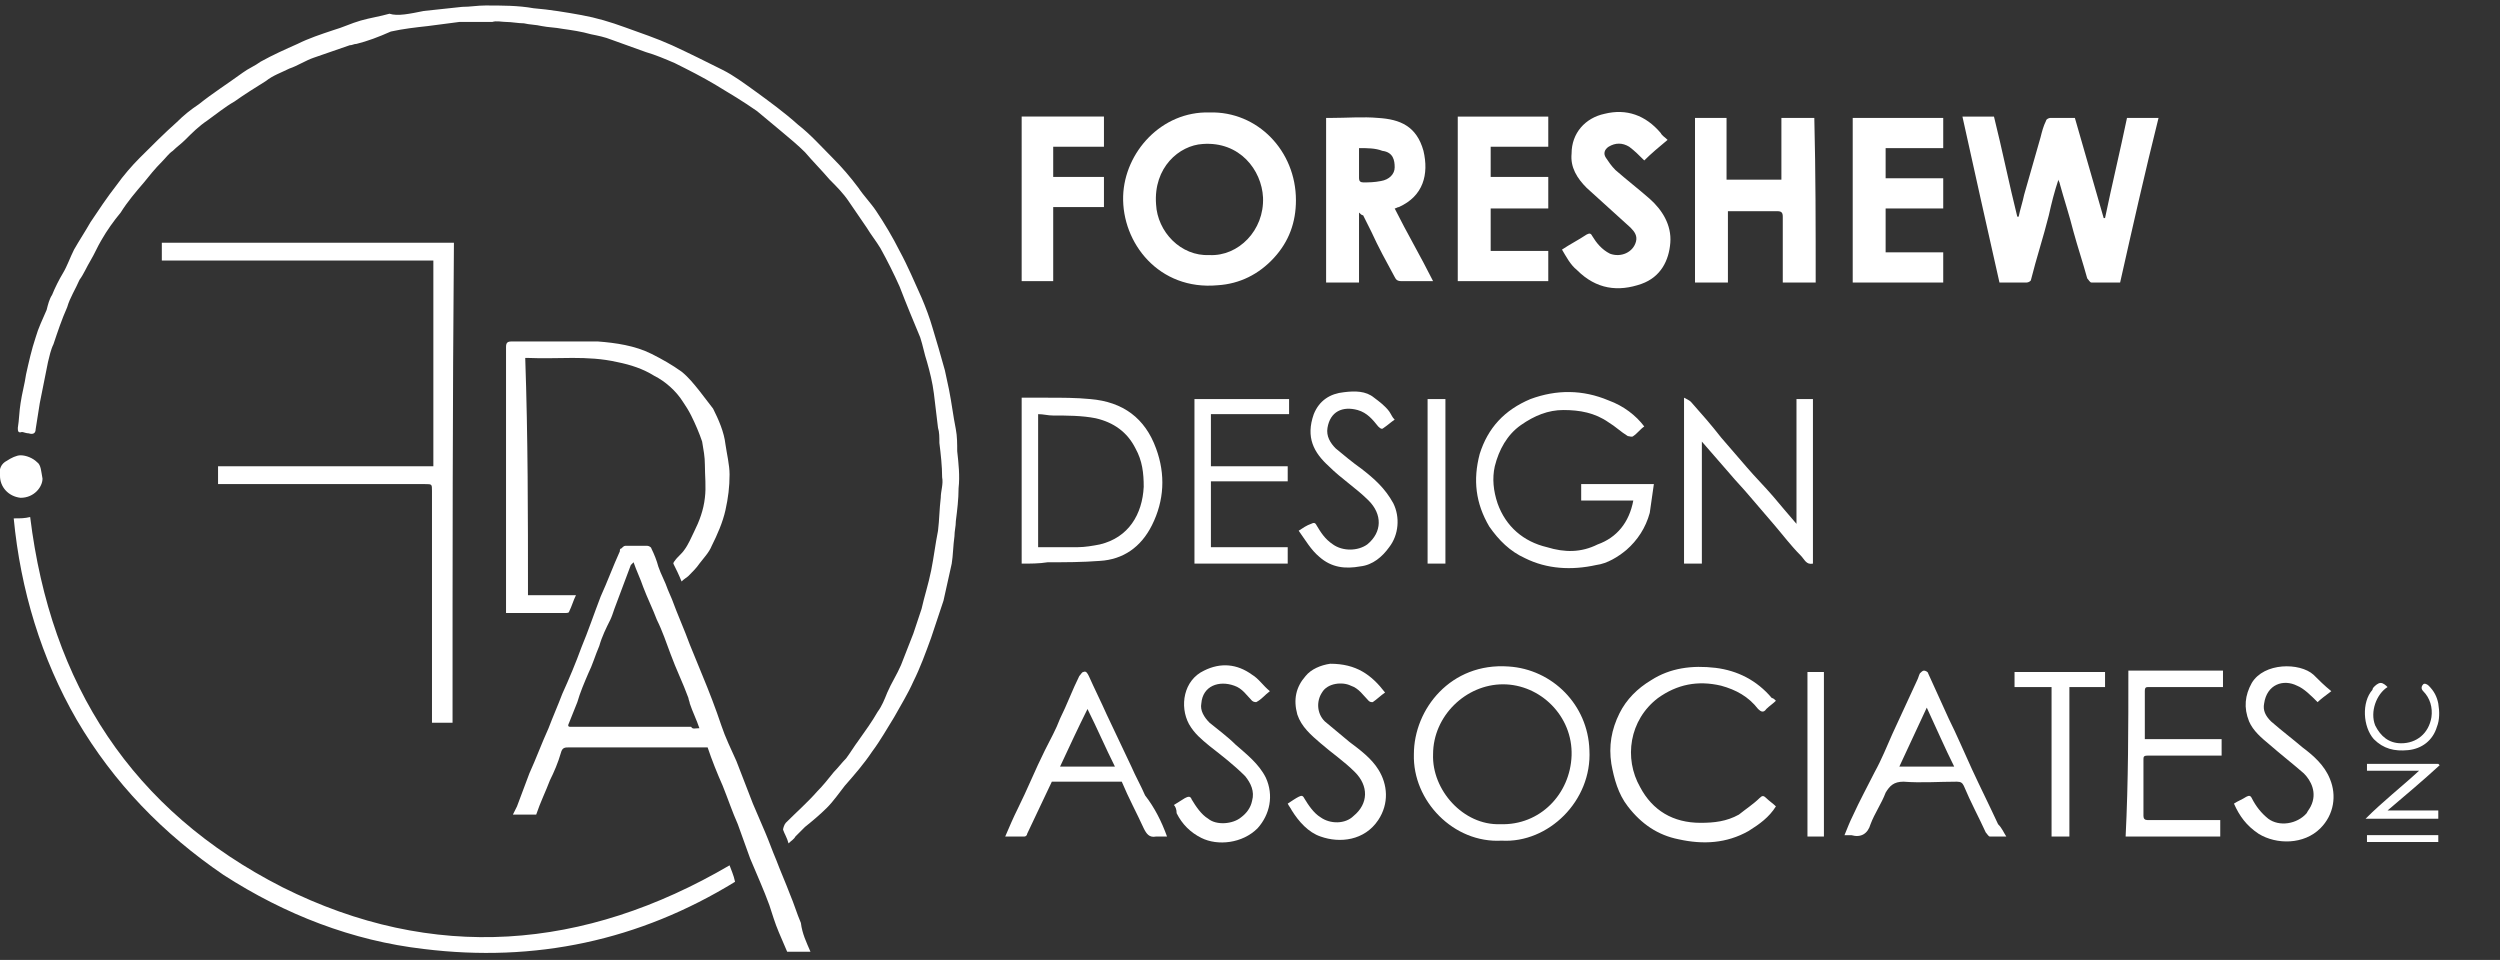
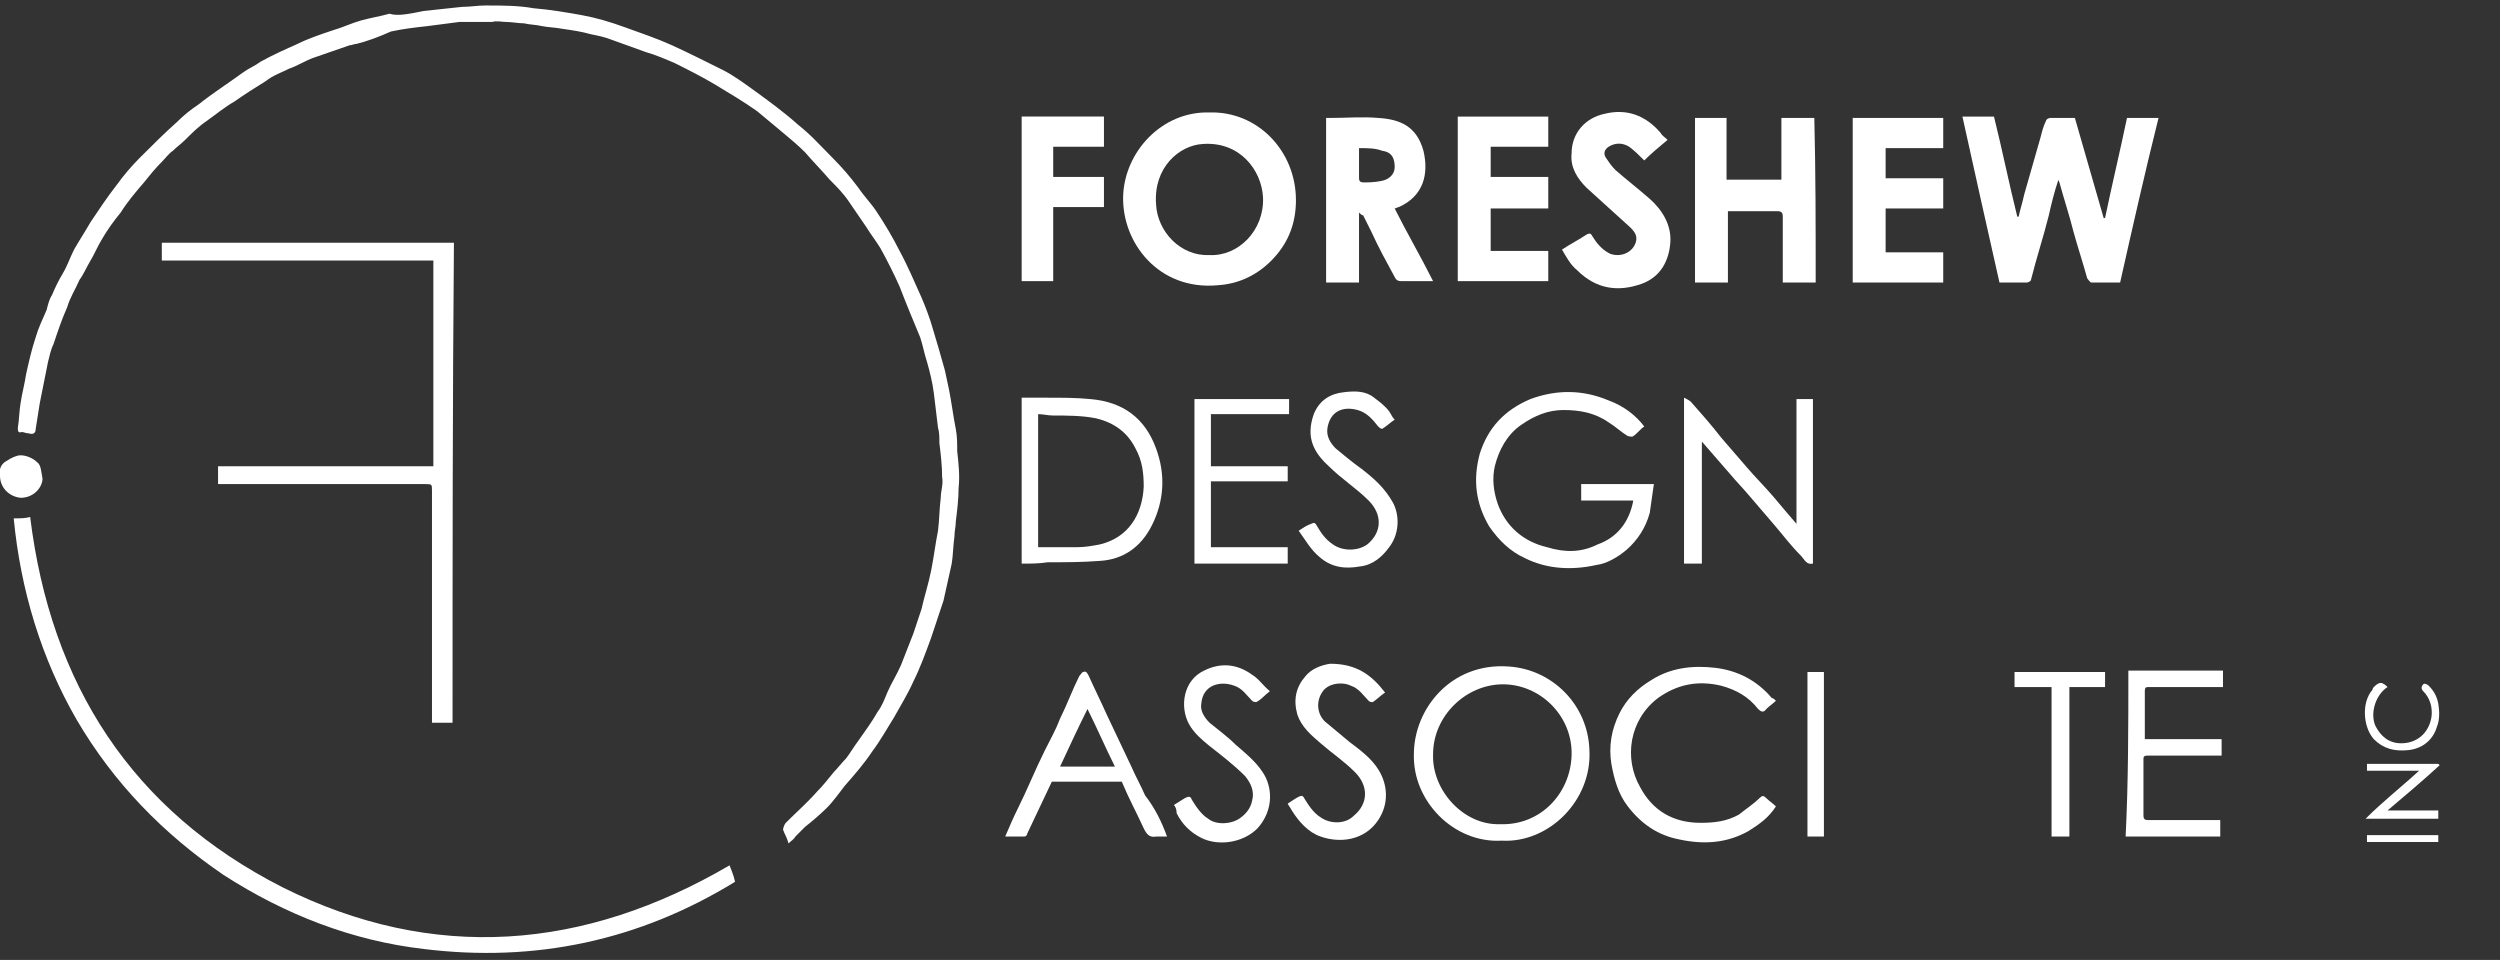
<svg xmlns="http://www.w3.org/2000/svg" id="Layer_1" x="0px" y="0px" viewBox="0 0 182.3 70" style="enable-background:new 0 0 182.3 70;" xml:space="preserve">
  <rect x="0" y="0" width="182.3" height="70" fill="#333333" stroke="none" />
  <style type="text/css">	.st0{fill:#FFFFFF;}</style>
  <g>
    <path class="st0" d="M57.5,61.5c-0.1-0.4-0.3-0.7-0.4-1c0-0.1,0.1-0.4,0.2-0.5c0.8-0.8,1.6-1.5,2.3-2.3c0.4-0.4,0.8-0.9,1.2-1.4  c0.3-0.3,0.6-0.7,0.9-1c0.3-0.4,0.6-0.9,0.9-1.3c0.5-0.7,1-1.4,1.4-2.1c0.3-0.4,0.5-0.9,0.7-1.4c0.3-0.7,0.7-1.3,1-2  c0.3-0.8,0.6-1.5,0.9-2.3c0.2-0.6,0.4-1.2,0.6-1.8c0.2-0.9,0.5-1.8,0.7-2.8s0.3-1.9,0.5-2.9c0.1-0.8,0.1-1.6,0.2-2.4  c0-0.5,0.2-1,0.1-1.5c0-0.8-0.1-1.7-0.2-2.5c0-0.4,0-0.8-0.1-1.1c-0.1-0.8-0.2-1.7-0.3-2.5c-0.1-0.8-0.3-1.6-0.5-2.3  c-0.2-0.6-0.3-1.2-0.5-1.8c-0.5-1.2-1-2.4-1.5-3.7c-0.4-0.9-0.9-1.9-1.4-2.8c-0.3-0.5-0.7-1-1-1.5c-0.4-0.6-0.9-1.3-1.3-1.9  c-0.4-0.6-0.9-1.1-1.4-1.6c-0.6-0.7-1.2-1.3-1.8-2c-0.5-0.5-1.1-1-1.7-1.5c-0.6-0.5-1.2-1-1.8-1.5c-1-0.7-2-1.3-3-1.9s-2-1.1-3-1.6  c-0.7-0.3-1.4-0.6-2.1-0.8c-0.8-0.3-1.7-0.6-2.5-0.9c-0.5-0.2-1-0.3-1.5-0.4c-0.7-0.2-1.4-0.3-2.1-0.4C40.5,2,40,2,39.5,1.9  c-0.4-0.1-0.9-0.1-1.3-0.2c-0.4,0-0.9-0.1-1.3-0.1c-0.3,0-0.7-0.1-1,0c-0.8,0-1.6,0-2.4,0c-0.8,0.1-1.5,0.2-2.3,0.3  c-0.9,0.1-1.8,0.2-2.7,0.4C27.6,2.7,26.8,3,26,3.2c-0.2,0-0.3,0.1-0.5,0.1c-0.9,0.3-1.7,0.6-2.6,0.9c-0.6,0.2-1.2,0.6-1.8,0.8  c-0.6,0.3-1.2,0.5-1.7,0.9c-0.8,0.5-1.6,1-2.3,1.5c-0.7,0.4-1.3,0.9-2,1.4c-0.6,0.4-1.1,0.9-1.6,1.4c-0.3,0.3-0.6,0.5-0.9,0.8  c-0.3,0.2-0.5,0.5-0.8,0.8c-0.5,0.5-0.9,1-1.3,1.5c-0.6,0.7-1.2,1.4-1.7,2.2c-0.5,0.6-1,1.3-1.4,2c-0.3,0.5-0.5,1-0.8,1.5  s-0.5,1-0.8,1.4c-0.3,0.7-0.7,1.3-0.9,2c-0.4,0.9-0.7,1.8-1,2.7c-0.2,0.4-0.3,0.9-0.4,1.3c-0.2,1-0.4,2-0.6,3  c-0.1,0.6-0.2,1.3-0.3,1.9c0,0.3-0.2,0.4-0.5,0.3c-0.2,0-0.4-0.1-0.5-0.1c-0.3,0.1-0.3-0.1-0.3-0.3c0.1-0.6,0.1-1.2,0.2-1.8  c0.1-0.7,0.3-1.4,0.4-2.1c0.2-0.9,0.4-1.8,0.7-2.7c0.2-0.7,0.5-1.3,0.8-2c0.1-0.4,0.2-0.8,0.4-1.1C4,21,4.3,20.4,4.6,19.9  s0.5-1.1,0.8-1.7c0.4-0.7,0.8-1.3,1.2-2c0.6-0.9,1.2-1.8,1.9-2.7c0.5-0.7,1.1-1.4,1.7-2c0.9-0.9,1.8-1.8,2.7-2.6  c0.5-0.5,1-0.9,1.6-1.3c1-0.8,2.1-1.5,3.2-2.3C18.1,5,18.6,4.8,19,4.5c0.9-0.5,1.8-0.9,2.7-1.3c0.8-0.4,1.7-0.7,2.6-1  c0.7-0.2,1.3-0.5,2-0.7s1.4-0.3,2.1-0.5c0.6,0.2,1.5,0,2.5-0.2c0.9-0.1,1.9-0.2,2.8-0.3c0.6,0,1.1-0.1,1.7-0.1c1.2,0,2.4,0,3.5,0.2  c1.2,0.1,2.4,0.3,3.5,0.5s2.1,0.5,3.2,0.9c1.1,0.4,2.3,0.8,3.4,1.3c1.3,0.6,2.5,1.2,3.7,1.8c0.8,0.4,1.6,1,2.3,1.5  c1.1,0.8,2.2,1.6,3.2,2.5c0.9,0.7,1.7,1.6,2.5,2.4c0.7,0.7,1.3,1.4,1.9,2.2c0.4,0.6,0.9,1.1,1.3,1.7c0.6,0.9,1.2,1.9,1.7,2.9  c0.6,1.1,1.1,2.3,1.6,3.4c0.3,0.7,0.6,1.5,0.8,2.2c0.3,1,0.6,2,0.9,3.1c0.1,0.5,0.2,0.9,0.3,1.4c0.2,1,0.3,1.9,0.5,2.9  c0.1,0.5,0.1,1.1,0.1,1.6c0.1,0.9,0.2,1.8,0.1,2.7c0,0.8-0.1,1.6-0.2,2.4c0,0.4-0.1,0.7-0.1,1.1c-0.1,0.7-0.1,1.4-0.2,2  c-0.2,0.9-0.4,1.8-0.6,2.7c-0.3,0.9-0.6,1.8-0.9,2.7c-0.4,1.1-0.8,2.2-1.3,3.2c-0.4,0.9-0.9,1.7-1.4,2.6c-0.5,0.8-1,1.7-1.6,2.5  c-0.6,0.9-1.3,1.7-2,2.5c-0.4,0.5-0.8,1.1-1.3,1.6s-1.1,1-1.6,1.4c-0.2,0.2-0.5,0.5-0.7,0.7C57.9,61.2,57.7,61.3,57.5,61.5z" />
    <path class="st0" d="M33,52.7c-0.5,0-1,0-1.5,0c0-0.2,0-0.3,0-0.5c0-5.5,0-10.9,0-16.4c0-0.5,0-0.5-0.5-0.5c-4.9,0-9.8,0-14.7,0  c-0.1,0-0.3,0-0.4,0c0-0.4,0-0.8,0-1.3c5.2,0,10.4,0,15.7,0c0-5,0-10,0-15c-6.6,0-13.2,0-19.8,0c0-0.4,0-0.8,0-1.3  c7.1,0,14.2,0,21.3,0C33,29.4,33,41,33,52.7z" />
    <path class="st0" d="M154.6,20.6c-0.7,0-1.4,0-2.1,0c-0.1,0-0.2-0.2-0.3-0.3c-0.3-1.1-0.7-2.3-1-3.4c-0.3-1.2-0.7-2.4-1-3.5  c0-0.1-0.1-0.2-0.1-0.3c-0.3,0.9-0.5,1.7-0.7,2.6c-0.4,1.6-0.9,3.1-1.3,4.7c0,0.1-0.2,0.2-0.3,0.2c-0.7,0-1.4,0-2,0  c-0.9-4-1.8-8-2.7-12.1c0.8,0,1.5,0,2.3,0c0.6,2.4,1.1,4.9,1.7,7.3h0.1c0.1-0.5,0.3-1.1,0.4-1.6c0.4-1.4,0.8-2.8,1.2-4.2  c0.1-0.4,0.2-0.8,0.4-1.2c0-0.1,0.2-0.2,0.3-0.2c0.6,0,1.2,0,1.8,0c0.7,2.4,1.4,4.9,2.1,7.3h0.1c0.5-2.4,1.1-4.9,1.6-7.3  c0.8,0,1.5,0,2.3,0C156.4,12.6,155.5,16.6,154.6,20.6z" />
-     <path class="st0" d="M59.1,69.4c-0.2,0-0.2,0-0.3,0c-0.5,0-1,0-1.4,0c-0.2-0.5-0.4-0.9-0.6-1.4c-0.3-0.7-0.5-1.4-0.7-2  c-0.4-1.1-0.9-2.2-1.4-3.4c-0.3-0.8-0.6-1.7-0.9-2.5c-0.4-0.9-0.7-1.8-1.1-2.8c-0.4-0.9-0.8-1.9-1.1-2.8c-0.6,0-1.3,0-1.9,0  c-2.7,0-5.5,0-8.2,0c-0.3,0-0.5,0-0.6,0.4c-0.2,0.7-0.5,1.4-0.8,2c-0.3,0.8-0.7,1.6-1,2.5c-0.5,0-1.1,0-1.7,0  c0.1-0.2,0.2-0.4,0.3-0.6c0.3-0.8,0.6-1.6,0.9-2.4c0.5-1.1,0.9-2.2,1.4-3.3c0.3-0.8,0.7-1.7,1-2.5c0.5-1.1,1-2.3,1.4-3.4  c0.5-1.2,0.9-2.4,1.4-3.7c0.5-1.1,0.9-2.2,1.4-3.3c0-0.1,0-0.2,0.1-0.2c0.1-0.1,0.2-0.2,0.3-0.2c0.5,0,1.1,0,1.6,0  c0.1,0,0.3,0.1,0.3,0.2c0.2,0.4,0.4,0.9,0.5,1.3c0.2,0.6,0.5,1.1,0.7,1.7c0.1,0.2,0.2,0.5,0.3,0.7c0.4,1.1,0.9,2.2,1.3,3.3  c0.3,0.7,0.6,1.5,0.9,2.2c0.5,1.2,1,2.5,1.4,3.7c0.3,0.9,0.7,1.7,1.1,2.6c0.4,1,0.8,2.1,1.2,3.1c0.3,0.7,0.6,1.4,0.9,2.1  c0.3,0.7,0.5,1.3,0.8,2c0.3,0.8,0.7,1.7,1,2.5c0.3,0.7,0.5,1.4,0.8,2.1C58.5,68.1,58.8,68.7,59.1,69.4z M51,53.1  c-0.2-0.6-0.5-1.2-0.7-1.8c0-0.1-0.1-0.3-0.1-0.4c-0.4-1.1-0.9-2.1-1.3-3.2c-0.3-0.8-0.6-1.7-1-2.5c-0.3-0.8-0.7-1.6-1-2.4  c-0.2-0.6-0.5-1.2-0.7-1.8c-0.1,0.1-0.1,0.1-0.2,0.2c-0.4,1.1-0.8,2.1-1.2,3.2c-0.1,0.3-0.2,0.6-0.3,0.8c-0.3,0.6-0.6,1.2-0.8,1.9  c-0.3,0.7-0.5,1.4-0.8,2c-0.3,0.7-0.6,1.4-0.8,2.1c-0.2,0.5-0.4,1-0.6,1.5c-0.1,0.2-0.1,0.3,0.1,0.3c0.1,0,0.3,0,0.4,0  c2.8,0,5.6,0,8.4,0C50.5,53.2,50.7,53.1,51,53.1z" />
    <path class="st0" d="M53.2,63.1c0.1,0.3,0.3,0.7,0.4,1.2c-7,4.3-14.6,5.9-22.7,4.9c-5.2-0.6-10.1-2.5-14.6-5.4  c-4.4-3-8-6.7-10.7-11.3C3,48,1.5,43,1,37.8c0.5,0,0.8,0,1.2-0.1c1.5,12.2,7.4,21.4,18.4,27C31.6,70.2,42.6,69.3,53.2,63.1z" />
    <path class="st0" d="M88.2,8.2c3.5-0.1,6.3,2.8,6.3,6.4c0,1.6-0.5,3-1.6,4.2c-1.1,1.2-2.5,1.9-4.1,2c-4.3,0.4-7-3.1-6.9-6.5  C82,11.1,84.7,8.1,88.2,8.2z M88.2,18.6c2.1,0.1,4-1.8,3.9-4.2c-0.1-2-1.7-4.1-4.4-3.9c-1.7,0.1-3.6,1.7-3.4,4.4  C84.4,16.9,86.1,18.7,88.2,18.6z" />
-     <path class="st0" d="M38.5,43.4c1.2,0,2.3,0,3.5,0c-0.2,0.4-0.3,0.8-0.5,1.2c0,0.1-0.2,0.1-0.3,0.1c-1.4,0-2.8,0-4.3,0  c0-0.2,0-0.5,0-0.7c0-6.2,0-12.5,0-18.7c0-0.3,0.1-0.4,0.4-0.4c2.1,0,4.2,0,6.3,0c1.3,0.1,2.7,0.3,3.9,0.9c0.8,0.4,1.5,0.8,2.2,1.3  c0.5,0.4,0.9,0.9,1.3,1.4c0.3,0.4,0.7,0.9,1,1.3c0.4,0.8,0.8,1.7,0.9,2.6c0.1,0.7,0.3,1.5,0.3,2.2c0,0.9-0.1,1.7-0.3,2.6  c-0.2,0.9-0.6,1.8-1,2.6c-0.2,0.5-0.6,0.9-0.9,1.3c-0.2,0.3-0.5,0.6-0.8,0.9c-0.1,0.1-0.3,0.2-0.5,0.4c-0.2-0.5-0.4-0.9-0.6-1.3  c0,0,0-0.1,0.1-0.2c0.2-0.3,0.5-0.5,0.7-0.8c0.3-0.4,0.5-0.9,0.7-1.3c0.4-0.8,0.7-1.6,0.8-2.5c0.1-0.8,0-1.6,0-2.4  c0-0.6-0.1-1.1-0.2-1.7c-0.2-0.6-0.5-1.3-0.8-1.9c-0.2-0.4-0.4-0.7-0.6-1c-0.5-0.8-1.3-1.5-2.1-1.9c-0.8-0.5-1.7-0.8-2.7-1  c-2.2-0.5-4.3-0.2-6.5-0.3c-0.1,0-0.1,0-0.2,0C38.5,31.9,38.5,37.6,38.5,43.4z" />
    <path class="st0" d="M132.4,20.6c-0.8,0-1.6,0-2.4,0c0-0.1,0-0.3,0-0.4c0-1.5,0-2.9,0-4.4c0-0.3-0.1-0.4-0.4-0.4  c-1.2,0-2.3,0-3.6,0c0,1.7,0,3.5,0,5.2c-0.8,0-1.6,0-2.4,0c0-4,0-8,0-12c0.8,0,1.5,0,2.3,0c0,1.5,0,3,0,4.5c1.3,0,2.6,0,4,0  c0-1.5,0-3,0-4.5c0.8,0,1.6,0,2.4,0C132.4,12.6,132.4,16.6,132.4,20.6z" />
    <path class="st0" d="M99.1,15.5c0,1.7,0,3.4,0,5.1c-0.8,0-1.6,0-2.4,0c0-4,0-8,0-12c0.1,0,0.2,0,0.3,0c1.2,0,2.4-0.1,3.5,0  c1.6,0.1,2.8,0.6,3.3,2.4c0.4,1.7,0,3.3-1.8,4.1c-0.1,0-0.2,0.1-0.3,0.1c0.9,1.8,1.9,3.5,2.8,5.3c-0.2,0-0.3,0-0.5,0  c-0.6,0-1.2,0-1.8,0c-0.3,0-0.4-0.1-0.5-0.3c-0.6-1.1-1.2-2.2-1.7-3.3c-0.2-0.4-0.4-0.8-0.6-1.2C99.3,15.7,99.2,15.6,99.1,15.5  C99.2,15.5,99.1,15.5,99.1,15.5z M99.1,10.8c0,0.8,0,1.5,0,2.2c0,0.2,0.1,0.3,0.3,0.3c0.4,0,0.8,0,1.3-0.1c0.6-0.1,1-0.5,1-1  s-0.1-1.1-0.9-1.2C100.3,10.8,99.7,10.8,99.1,10.8z" />
    <path class="st0" d="M112.9,12.9c0,0.8,0,1.5,0,2.3c-1.4,0-2.8,0-4.2,0c0,1,0,2.1,0,3.1c1.4,0,2.8,0,4.2,0c0,0.8,0,1.5,0,2.2  c-2.2,0-4.4,0-6.6,0c0-4,0-8,0-12c2.2,0,4.4,0,6.6,0c0,0.7,0,1.4,0,2.2c-1.4,0-2.8,0-4.2,0c0,0.7,0,1.4,0,2.2  C110.1,12.9,111.5,12.9,112.9,12.9z" />
    <path class="st0" d="M135.1,8.6c2.2,0,4.4,0,6.6,0c0,0.7,0,1.5,0,2.2c-1.4,0-2.8,0-4.2,0c0,0.7,0,1.4,0,2.2c1.4,0,2.8,0,4.2,0  c0,0.8,0,1.5,0,2.2c-1.4,0-2.8,0-4.2,0c0,1.1,0,2.1,0,3.2c1.4,0,2.8,0,4.2,0c0,0.8,0,1.5,0,2.2c-2.2,0-4.4,0-6.6,0  C135.1,16.6,135.1,12.6,135.1,8.6z" />
    <path class="st0" d="M113.9,18.2c0.6-0.4,1.2-0.7,1.8-1.1c0.2-0.1,0.3-0.1,0.4,0.1c0.3,0.5,0.7,1,1.3,1.3c0.8,0.3,1.7-0.1,1.9-0.9  c0.1-0.4-0.1-0.7-0.4-1c-1.1-1-2.1-1.9-3.2-2.9c-0.7-0.7-1.2-1.5-1.1-2.5c0-1.5,1-2.6,2.4-2.9c1.6-0.4,3,0.1,4.1,1.4  c0.1,0.2,0.3,0.3,0.5,0.5c-0.6,0.5-1.2,1-1.7,1.5c-0.4-0.4-0.7-0.7-1.1-1c-0.5-0.3-1-0.3-1.5,0c-0.3,0.2-0.4,0.5-0.2,0.8  c0.2,0.3,0.4,0.6,0.7,0.9c0.8,0.7,1.7,1.4,2.5,2.1c0.9,0.8,1.6,1.9,1.5,3.2c-0.1,1.3-0.7,2.5-2.1,3c-1.7,0.6-3.3,0.4-4.7-1  C114.5,19.3,114.2,18.7,113.9,18.2z" />
    <path class="st0" d="M119.1,36.5c-1.3,0-2.5,0-3.8,0c0-0.4,0-0.8,0-1.2c1.7,0,3.5,0,5.3,0c-0.1,0.7-0.2,1.4-0.3,2.1  c-0.3,1.1-0.9,2-1.7,2.7c-0.6,0.5-1.4,1-2.2,1.1c-1.8,0.4-3.6,0.3-5.2-0.5c-1.1-0.5-1.9-1.3-2.6-2.3c-1-1.7-1.2-3.4-0.7-5.3  c0.6-1.9,1.8-3.2,3.7-4c1.9-0.7,3.8-0.7,5.7,0.1c1.1,0.4,2,1.1,2.6,1.9c-0.3,0.2-0.5,0.5-0.8,0.7c-0.1,0.1-0.3,0-0.4,0  c-0.5-0.3-0.9-0.7-1.4-1c-1-0.7-2.1-0.9-3.3-0.9c-1.1,0-2.1,0.4-3.1,1.1s-1.6,1.8-1.9,3c-0.2,0.9-0.1,1.8,0.2,2.7  c0.6,1.7,1.9,2.8,3.6,3.2c1.3,0.4,2.5,0.4,3.7-0.2C117.9,39.2,118.8,38.1,119.1,36.5z" />
    <path class="st0" d="M109.5,61.3c-3.5,0.2-6.5-2.9-6.4-6.3c0-3.3,2.7-6.7,6.9-6.4c3.2,0.2,5.8,2.8,5.9,6.1  C116.1,58.4,112.9,61.5,109.5,61.3z M109.4,60.1c2.9,0.1,5.1-2.2,5.2-5c0.1-2.9-2.3-5.2-5-5.2s-5.1,2.3-5.1,5.1  C104.4,57.6,106.7,60.2,109.4,60.1z" />
    <path class="st0" d="M74.5,41.1c0-4.1,0-8,0-12.1c0.7,0,1.3,0,1.9,0c1,0,2.1,0,3.1,0.1c2.4,0.2,4,1.4,4.8,3.6  c0.7,1.9,0.6,3.8-0.3,5.6c-0.8,1.6-2.1,2.5-3.8,2.6C78.9,41,77.7,41,76.4,41C75.8,41.1,75.1,41.1,74.5,41.1z M75.7,39.9  c1,0,1.9,0,2.9,0c0.5,0,1.1-0.1,1.6-0.2c2.1-0.5,3.1-2.2,3.2-4.2c0-1-0.1-1.9-0.6-2.8c-0.6-1.2-1.6-1.9-2.9-2.2  c-1-0.2-2.1-0.2-3.1-0.2c-0.4,0-0.7-0.1-1.1-0.1C75.7,33.5,75.7,36.7,75.7,39.9z" />
-     <path class="st0" d="M74.5,8.5c2,0,4,0,6,0c0,0.7,0,1.5,0,2.2c-1.2,0-2.4,0-3.7,0c0,0.7,0,1.4,0,2.2c1.2,0,2.4,0,3.7,0  c0,0.8,0,1.5,0,2.2c-1.2,0-2.4,0-3.7,0c0,1.8,0,3.6,0,5.4c-0.8,0-1.5,0-2.3,0C74.5,16.6,74.5,12.6,74.5,8.5z" />
+     <path class="st0" d="M74.5,8.5c2,0,4,0,6,0c0,0.7,0,1.5,0,2.2c-1.2,0-2.4,0-3.7,0c0,0.7,0,1.4,0,2.2c1.2,0,2.4,0,3.7,0  c0,0.8,0,1.5,0,2.2c-1.2,0-2.4,0-3.7,0c0,1.8,0,3.6,0,5.4c-0.8,0-1.5,0-2.3,0z" />
    <path class="st0" d="M124.1,32.2c0,3,0,5.9,0,8.9c-0.5,0-0.9,0-1.3,0c0-4,0-8,0-12.1c0.2,0.1,0.4,0.2,0.5,0.3  c0.8,0.9,1.5,1.7,2.2,2.6c0.6,0.7,1.3,1.5,1.9,2.2s1.3,1.4,1.9,2.1c0.5,0.6,1.1,1.3,1.7,2c0-3.1,0-6.1,0-9.1c0.4,0,0.8,0,1.2,0  c0,4,0,8,0,12c-0.5,0.1-0.6-0.3-0.9-0.6c-0.7-0.7-1.3-1.5-1.9-2.2c-0.6-0.7-1.2-1.4-1.8-2.1c-0.5-0.6-1-1.1-1.5-1.7  C125.5,33.8,124.8,33,124.1,32.2C124.3,32.3,124.2,32.3,124.1,32.2z" />
    <path class="st0" d="M129.5,51.1c-0.2,0.2-0.5,0.4-0.7,0.6c-0.2,0.3-0.4,0.2-0.6,0c-0.7-0.9-1.6-1.4-2.7-1.7  c-1.7-0.4-3.2-0.1-4.6,0.9c-2.1,1.6-2.5,4.4-1.3,6.5c0.9,1.7,2.4,2.6,4.4,2.6c1,0,1.9-0.1,2.8-0.6c0.5-0.4,1.1-0.8,1.5-1.2  c0.2-0.2,0.3-0.2,0.5,0s0.5,0.4,0.7,0.6c-0.5,0.8-1.2,1.3-2,1.8c-1.6,0.9-3.3,1-5.1,0.6c-1.5-0.3-2.7-1.1-3.7-2.4  c-0.7-0.9-1-2-1.2-3.1c-0.2-1.3,0-2.5,0.6-3.7c0.5-1,1.3-1.8,2.3-2.4c1.4-0.9,3-1.1,4.7-0.9c1.6,0.2,3,0.9,4.1,2.2  C129.3,50.9,129.4,51,129.5,51.1z" />
    <path class="st0" d="M85.1,61c-0.3,0-0.6,0-0.8,0c-0.5,0.1-0.7-0.2-0.9-0.6c-0.5-1.1-1.1-2.2-1.6-3.4c-1.7,0-3.4,0-5.1,0  c-0.6,1.3-1.2,2.5-1.8,3.8c0,0.1-0.1,0.2-0.2,0.2c-0.4,0-0.9,0-1.4,0c0.3-0.7,0.6-1.4,0.9-2c0.7-1.4,1.3-2.9,2-4.3  c0.4-0.8,0.8-1.5,1.1-2.3c0.5-1,0.9-2.1,1.4-3.1c0.1-0.1,0.2-0.3,0.3-0.3c0.2-0.1,0.3,0.1,0.4,0.3c0.4,0.9,0.9,1.9,1.3,2.8  c0.6,1.3,1.2,2.5,1.8,3.8c0.3,0.7,0.7,1.4,1,2.1C84.2,58.9,84.7,59.9,85.1,61z M77.3,55.9c1.4,0,2.7,0,4,0c-0.7-1.4-1.3-2.8-2-4.2  C78.6,53.1,78,54.4,77.3,55.9z" />
-     <path class="st0" d="M146.3,61c-0.4,0-0.8,0-1.2,0c-0.1,0-0.2-0.2-0.3-0.3c-0.5-1.1-1.1-2.2-1.6-3.4c-0.1-0.2-0.2-0.3-0.5-0.3  c-1.3,0-2.6,0.1-3.9,0c-0.7,0-1,0.3-1.3,0.8c-0.3,0.8-0.8,1.5-1.1,2.3c-0.2,0.7-0.7,1-1.4,0.8c-0.1,0-0.3,0-0.5,0  c0.2-0.5,0.4-1,0.6-1.4c0.5-1.1,1.1-2.2,1.6-3.2c0.5-0.9,0.9-1.9,1.3-2.8c0.6-1.3,1.2-2.6,1.8-3.9c0.1-0.2,0.1-0.3,0.2-0.5  c0.1-0.1,0.2-0.2,0.3-0.2s0.3,0.1,0.3,0.2c0.5,1.1,1,2.2,1.5,3.3c0.6,1.2,1.1,2.4,1.7,3.7c0.6,1.3,1.3,2.7,1.9,4  C146,60.4,146.1,60.7,146.3,61z M142.5,55.9c-0.7-1.4-1.3-2.8-2-4.3c-0.7,1.5-1.3,2.8-2,4.3C139.8,55.9,141.1,55.9,142.5,55.9z" />
    <path class="st0" d="M155.2,48.9c2.3,0,4.6,0,6.9,0c0,0.4,0,0.7,0,1.2c-0.1,0-0.3,0-0.4,0c-1.7,0-3.3,0-5,0c-0.2,0-0.3,0-0.3,0.3  c0,1.2,0,2.3,0,3.5c1.9,0,3.7,0,5.6,0c0,0.4,0,0.8,0,1.2c-0.1,0-0.2,0-0.4,0c-1.7,0-3.3,0-5,0c-0.3,0-0.3,0.1-0.3,0.3  c0,1.4,0,2.8,0,4.1c0,0.2,0.1,0.3,0.3,0.3c1.8,0,3.5,0,5.3,0c0,0.4,0,0.8,0,1.2c-2.3,0-4.6,0-6.9,0C155.2,57,155.2,53,155.2,48.9z" />
    <path class="st0" d="M93.9,35.1c-1.9,0-3.7,0-5.6,0c0,1.6,0,3.2,0,4.8c1.9,0,3.7,0,5.6,0c0,0.4,0,0.8,0,1.2c-2.3,0-4.5,0-6.8,0  c0-4,0-8,0-12c2.3,0,4.6,0,6.9,0c0,0.4,0,0.7,0,1.1c-1.9,0-3.8,0-5.7,0c0,1.3,0,2.5,0,3.8c1.9,0,3.7,0,5.6,0  C93.9,34.4,93.9,34.7,93.9,35.1z" />
    <path class="st0" d="M101,50.5c-0.3,0.2-0.6,0.5-0.9,0.7c-0.1,0-0.2,0-0.3-0.1c-0.4-0.4-0.7-0.9-1.3-1.1c-0.6-0.3-1.7-0.2-2.1,0.5  C96,51.1,96,52,96.6,52.6c0.6,0.5,1.2,1,1.8,1.5c0.8,0.6,1.6,1.2,2.1,2c0.7,1.1,0.8,2.5,0,3.7c-1,1.5-2.8,1.7-4.2,1.2  c-0.9-0.3-1.6-1.1-2.1-1.9c-0.1-0.2-0.2-0.3-0.3-0.5c0.3-0.2,0.6-0.4,0.8-0.5c0.2-0.1,0.3-0.1,0.4,0.1c0.3,0.5,0.7,1.1,1.2,1.4  c0.7,0.5,1.8,0.5,2.4-0.1c1.1-0.9,1.1-2.2,0.1-3.2c-0.8-0.8-1.7-1.4-2.5-2.1c-0.7-0.6-1.4-1.2-1.7-2.1c-0.3-1.1-0.1-2,0.6-2.8  c0.4-0.5,1.1-0.8,1.8-0.9C98.9,48.4,100,49.2,101,50.5z" />
    <path class="st0" d="M101.7,30.6c-0.3,0.2-0.5,0.4-0.8,0.6c-0.1,0.1-0.2,0.1-0.4-0.1c-0.4-0.5-0.8-1-1.5-1.2  c-1.1-0.3-2,0.1-2.2,1.3c-0.1,0.6,0.2,1.1,0.6,1.5c0.6,0.5,1.2,1,1.9,1.5c0.9,0.7,1.7,1.4,2.3,2.5c0.5,1,0.4,2.3-0.3,3.2  c-0.5,0.7-1.2,1.3-2.1,1.4c-1.1,0.2-2.1,0.1-3-0.7c-0.6-0.5-1-1.2-1.5-1.9c0.3-0.2,0.6-0.4,0.9-0.5c0.2-0.1,0.3-0.1,0.4,0.1  c0.3,0.5,0.6,1,1.2,1.4c0.7,0.5,1.8,0.5,2.5,0c1.1-0.9,1.1-2.2,0.1-3.2c-0.9-0.9-2-1.6-2.9-2.5c-1.1-1-1.7-2.1-1.1-3.8  c0.4-1,1.2-1.5,2.2-1.6c0.8-0.1,1.6-0.1,2.2,0.4c0.4,0.3,0.8,0.6,1.1,1C101.5,30.3,101.5,30.4,101.7,30.6z" />
-     <path class="st0" d="M162.9,58.6c0.3-0.2,0.6-0.3,0.9-0.5c0.2-0.1,0.3-0.1,0.4,0.1c0.3,0.6,0.7,1.1,1.2,1.5  c0.8,0.6,2.1,0.4,2.8-0.4c0.1-0.2,0.2-0.3,0.3-0.5c0.5-1,0-1.9-0.5-2.4c-0.8-0.7-1.7-1.4-2.5-2.1c-0.6-0.5-1.2-1-1.5-1.7  c-0.4-1-0.3-1.9,0.2-2.8c0.9-1.5,3.5-1.5,4.5-0.6c0.4,0.4,0.8,0.8,1.3,1.2c-0.4,0.3-0.8,0.6-1,0.8c-0.5-0.5-1-1-1.5-1.2  c-1-0.5-2.2-0.1-2.4,1.3c-0.1,0.5,0.1,0.9,0.5,1.3c0.8,0.7,1.6,1.3,2.3,1.9c0.8,0.6,1.6,1.3,2,2.3c0.5,1.2,0.3,2.6-0.7,3.6  c-1.2,1.2-3.2,1.2-4.5,0.4C163.8,60.2,163.3,59.5,162.9,58.6z" />
    <path class="st0" d="M85.6,58.7c0.3-0.2,0.5-0.3,0.8-0.5c0.2-0.1,0.4-0.2,0.5,0.1c0.3,0.5,0.7,1.1,1.2,1.4c0.6,0.5,1.8,0.4,2.4-0.1  c0.4-0.3,0.7-0.7,0.8-1.2c0.2-0.7-0.1-1.3-0.5-1.8c-0.8-0.8-1.7-1.5-2.6-2.2c-0.6-0.5-1.1-0.9-1.5-1.6c-0.7-1.3-0.4-3.2,1.1-3.9  c1.2-0.6,2.4-0.5,3.5,0.3c0.5,0.3,0.8,0.8,1.3,1.2c-0.4,0.3-0.6,0.6-1,0.8c0,0-0.2,0-0.3-0.1c-0.4-0.4-0.7-0.9-1.3-1.1  c-1.1-0.4-2.3,0-2.4,1.3c-0.1,0.5,0.2,1,0.6,1.4c0.6,0.5,1.3,1,1.9,1.6c0.8,0.7,1.7,1.4,2.2,2.4c0.6,1.3,0.3,2.7-0.6,3.7  c-1.1,1.1-2.9,1.3-4.1,0.7c-0.8-0.4-1.4-1-1.8-1.8C85.8,59,85.7,58.8,85.6,58.7z" />
    <path class="st0" d="M149.6,50.1c-0.9,0-1.8,0-2.7,0c0-0.4,0-0.8,0-1.1c2.2,0,4.4,0,6.6,0c0,0.4,0,0.7,0,1.1c-0.9,0-1.7,0-2.6,0  c0,3.6,0,7.3,0,10.9c-0.5,0-0.9,0-1.3,0C149.6,57.4,149.6,53.7,149.6,50.1z" />
-     <path class="st0" d="M105.4,41.1c-0.4,0-0.8,0-1.3,0c0-4,0-8,0-12c0.4,0,0.8,0,1.3,0C105.4,33.1,105.4,37.1,105.4,41.1z" />
    <path class="st0" d="M133,61c-0.4,0-0.8,0-1.2,0c0-4,0-8,0-12c0.4,0,0.8,0,1.2,0C133,52.9,133,56.9,133,61z" />
    <path class="st0" d="M177.9,55.8c-1.2,1.1-2.5,2.2-3.8,3.3c1.3,0,2.5,0,3.7,0c0,0.2,0,0.4,0,0.6c-1.7,0-3.4,0-5.3,0  c1.3-1.3,2.6-2.3,3.9-3.5c-1.3,0-2.5,0-3.8,0c0-0.2,0-0.3,0-0.5c1.7,0,3.4,0,5.2,0C177.8,55.7,177.8,55.7,177.9,55.8z" />
    <path class="st0" d="M0,34.7c-0.1-0.5,0.1-0.9,0.5-1.1c0.3-0.2,0.7-0.4,1-0.4c0.4,0,0.9,0.2,1.2,0.5C3,33.9,3,34.4,3.1,34.9  c0,0.6-0.6,1.4-1.6,1.4C0.6,36.2,0,35.5,0,34.7z" />
    <path class="st0" d="M174.1,50.1c-0.8,0.5-1.3,1.8-0.9,2.8c0.4,0.8,1,1.3,1.9,1.3c1.1,0,2-0.7,2.2-1.9c0.1-0.7-0.1-1.4-0.6-1.9  c-0.2-0.2-0.1-0.4,0-0.5s0.3,0,0.4,0.1c0.4,0.4,0.6,0.8,0.7,1.3c0.1,0.6,0.1,1.2-0.1,1.7c-0.3,1-1.1,1.6-2.1,1.7  c-1,0.1-1.8-0.1-2.5-0.8c-0.8-0.9-0.9-2.7-0.1-3.6c0,0,0-0.1,0.1-0.2c0.1-0.1,0.3-0.3,0.5-0.3C173.8,49.8,174,50,174.1,50.1z" />
    <path class="st0" d="M177.8,60.9c0,0.2,0,0.3,0,0.5c-1.7,0-3.4,0-5.2,0c0-0.2,0-0.3,0-0.5C174.4,60.9,176.1,60.9,177.8,60.9z" />
  </g>
</svg>